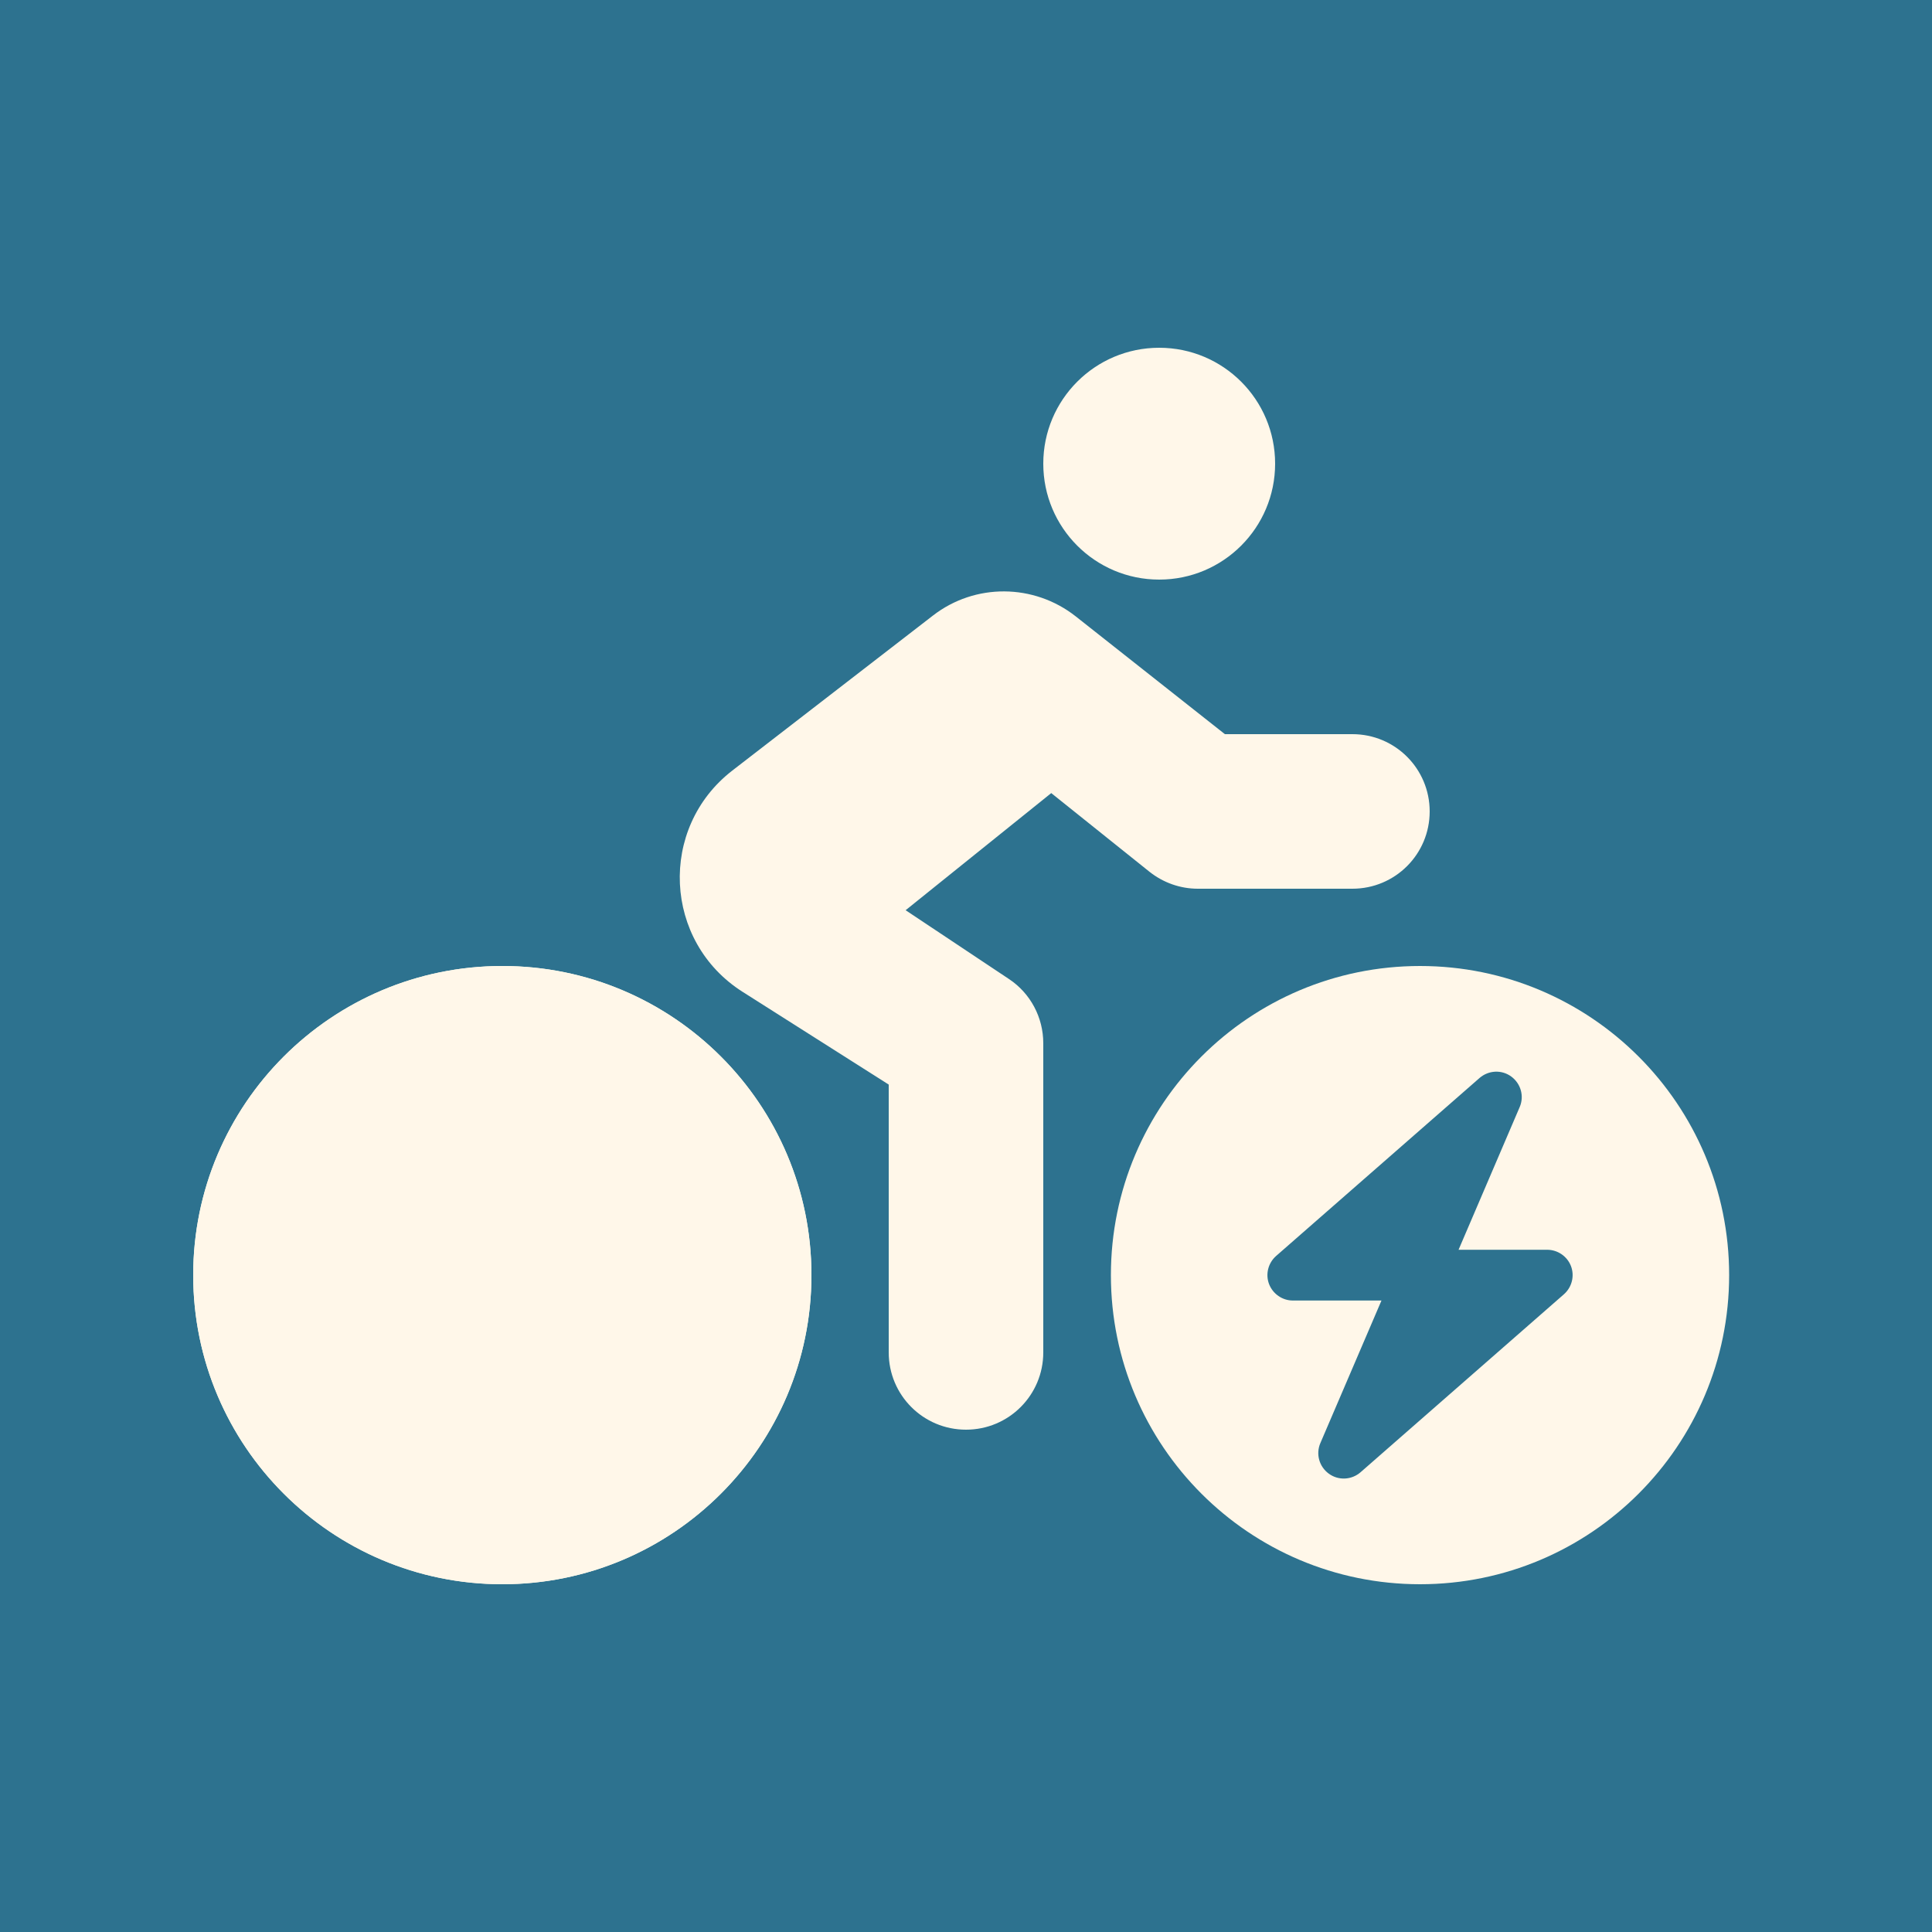
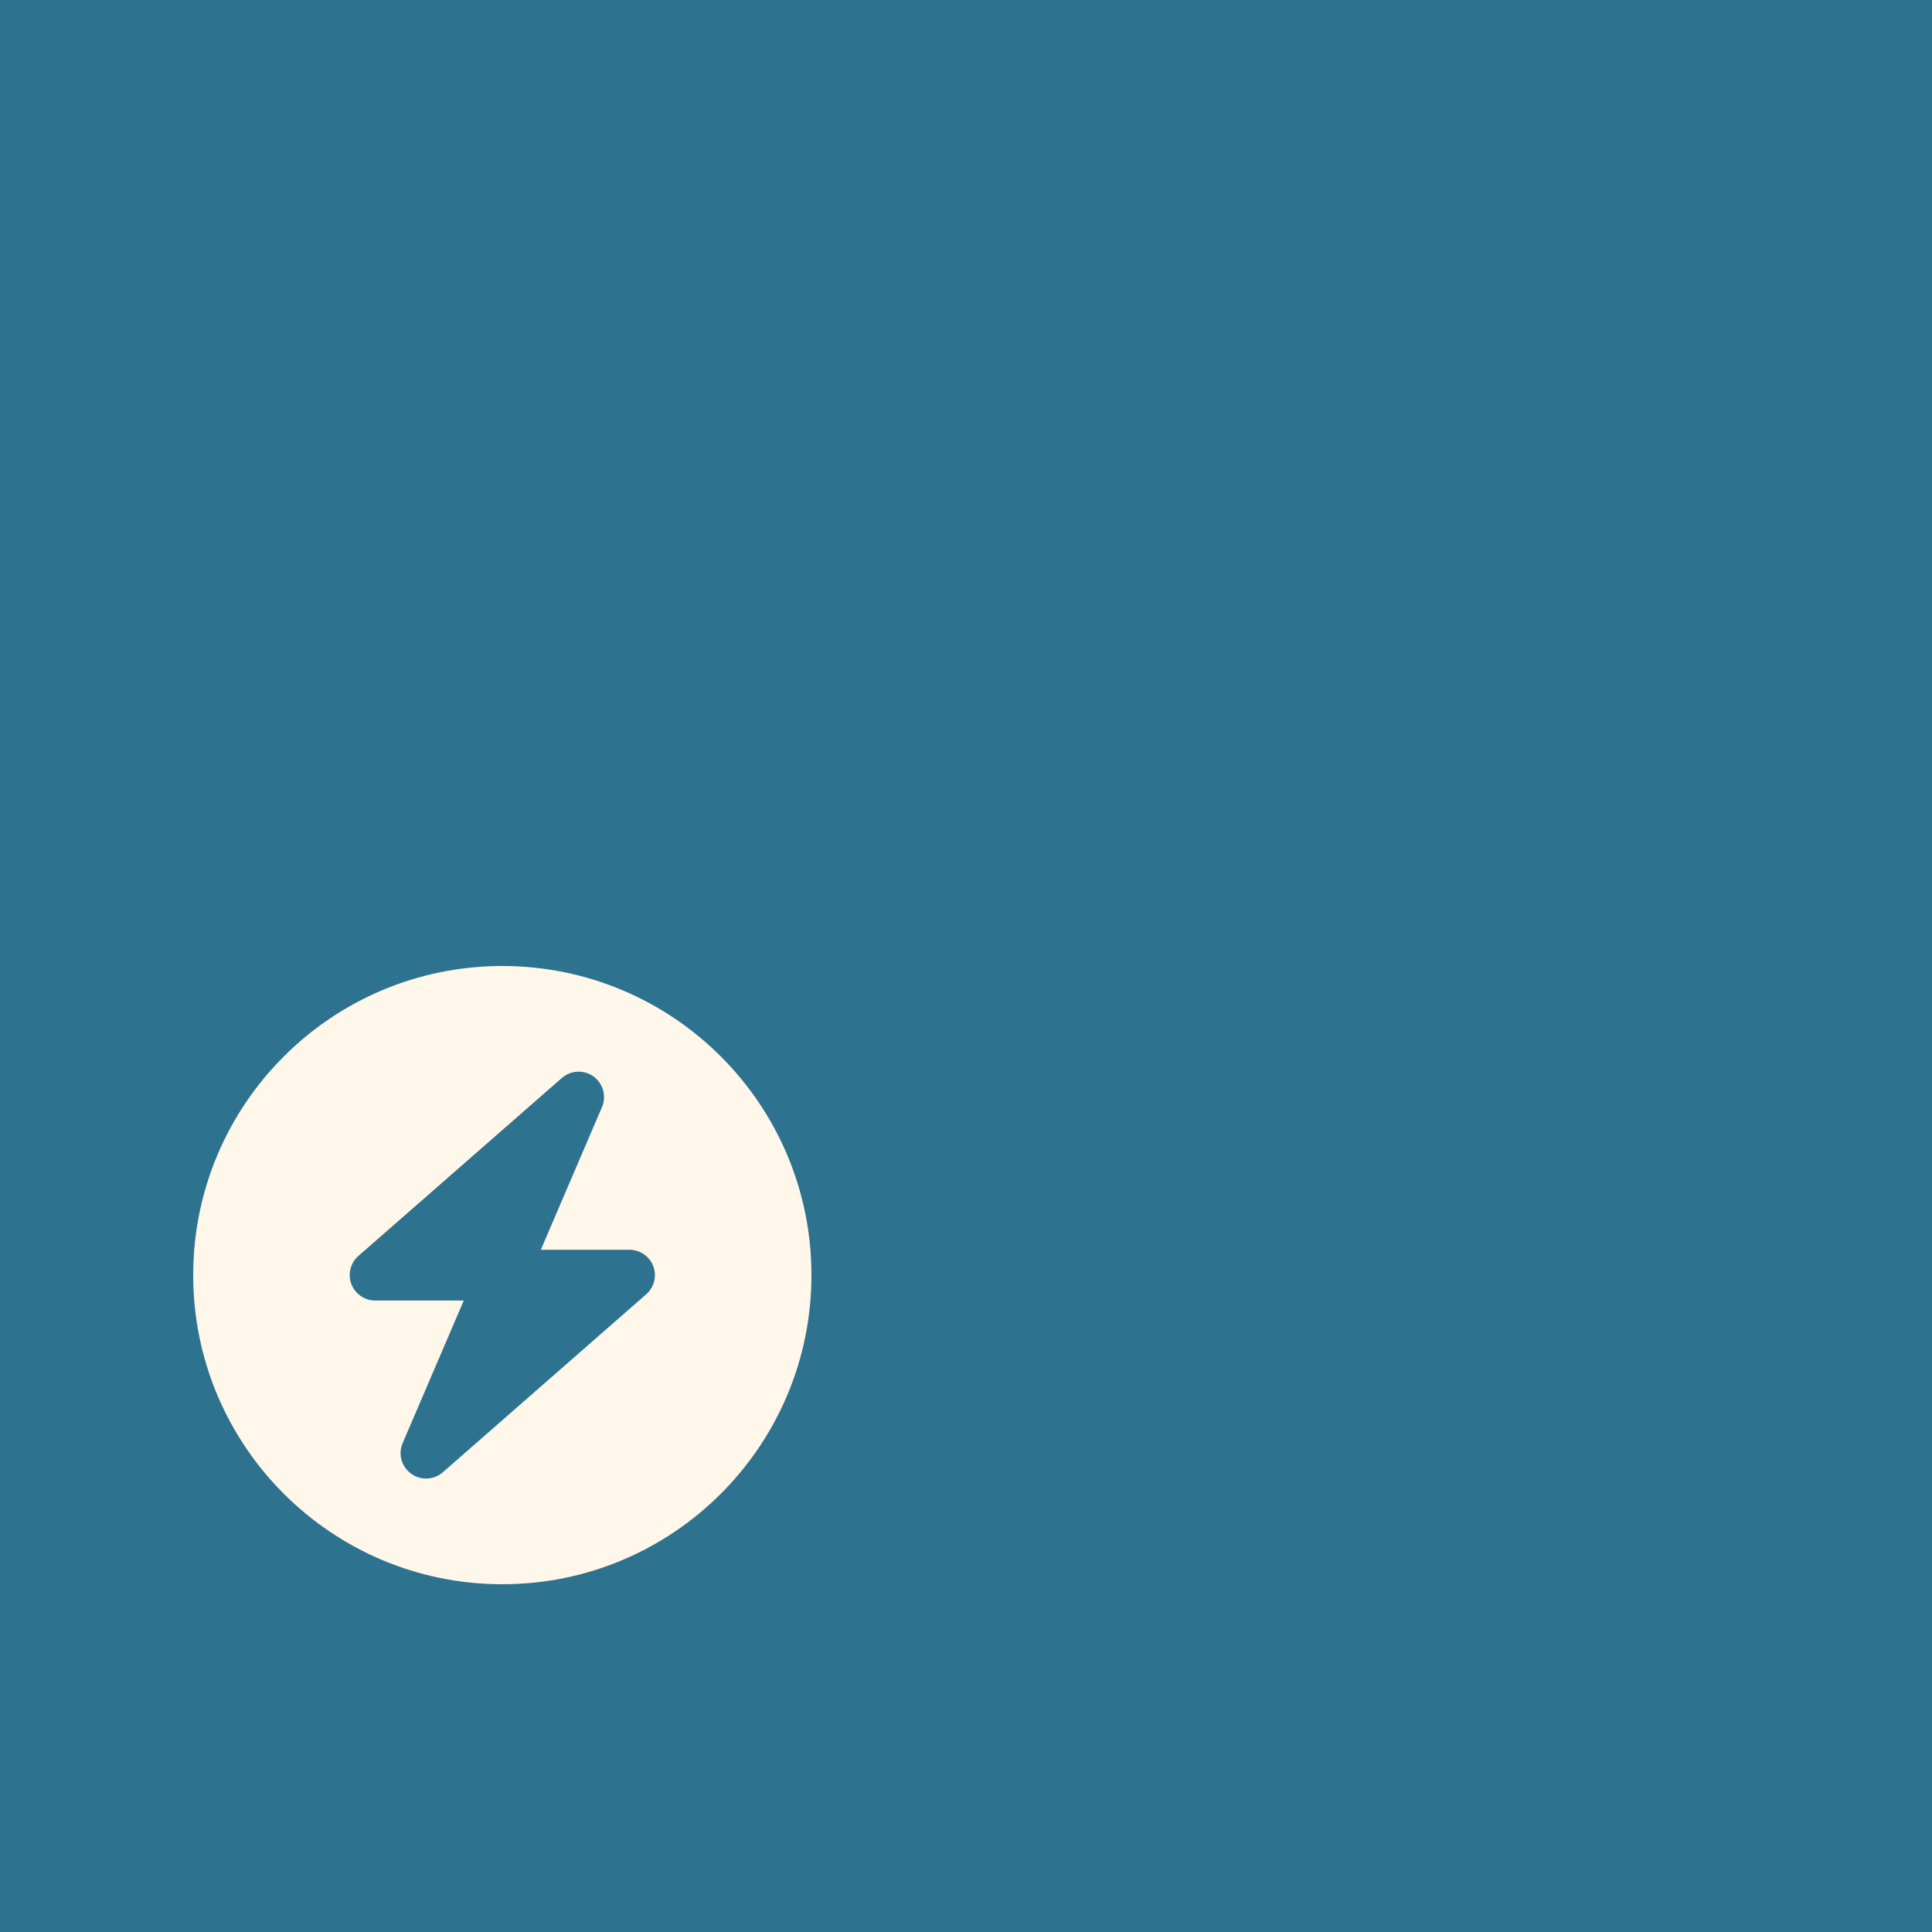
<svg xmlns="http://www.w3.org/2000/svg" width="40" height="40" viewBox="0 0 40 40" fill="none">
  <rect width="40" height="40" fill="#2D728F" />
  <g clip-path="url(#clip0_666_4238)">
-     <path d="M24 7.2C22.674 7.2 21.6 8.274 21.6 9.6C21.6 10.925 22.674 12 24 12C25.326 12 26.4 10.925 26.4 9.6C26.4 8.274 25.326 7.2 24 7.2ZM28 15.2H25.36L22.27 12.76C21.405 12.08 20.185 12.07 19.315 12.745L15.16 15.955C13.625 17.145 13.735 19.495 15.375 20.535L18.4 22.455V28C18.4 28.885 19.115 29.6 20 29.6C20.885 29.6 21.6 28.885 21.6 28V21.6C21.6 21.065 21.335 20.565 20.89 20.27L18.75 18.845L21.765 16.42L23.8 18.05C24.085 18.275 24.435 18.4 24.8 18.4H28C28.885 18.4 29.6 17.685 29.6 16.8C29.6 15.915 28.885 15.2 28 15.2Z" fill="#FFF7E9" />
    <path d="M10.4 20C6.865 20 4 22.865 4 26.4C4 29.934 6.865 32.8 10.4 32.8C13.934 32.8 16.8 29.934 16.8 26.4C16.8 22.865 13.934 20 10.4 20ZM13.38 26.796L9.168 30.482C8.982 30.643 8.71 30.656 8.511 30.511C8.312 30.366 8.239 30.103 8.337 29.877L9.602 26.926H7.768C7.549 26.926 7.351 26.788 7.274 26.584C7.197 26.38 7.256 26.148 7.42 26.003L11.633 22.318C11.819 22.157 12.089 22.143 12.289 22.288C12.488 22.434 12.56 22.697 12.463 22.922L11.197 25.875H13.033C13.252 25.875 13.448 26.012 13.525 26.215C13.603 26.419 13.544 26.651 13.38 26.796Z" fill="#FFF7E9" />
-     <path d="M29.4 20C25.866 20 23 22.865 23 26.4C23 29.934 25.866 32.8 29.4 32.8C32.934 32.8 35.8 29.934 35.8 26.4C35.8 22.865 32.934 20 29.4 20ZM32.38 26.796L28.168 30.482C27.982 30.643 27.71 30.656 27.512 30.511C27.312 30.366 27.239 30.103 27.337 29.877L28.602 26.926H26.767C26.549 26.926 26.352 26.788 26.274 26.584C26.197 26.38 26.256 26.148 26.421 26.003L30.633 22.318C30.819 22.157 31.09 22.143 31.288 22.288C31.488 22.434 31.561 22.697 31.463 22.922L30.198 25.875H32.032C32.252 25.875 32.449 26.012 32.526 26.215C32.603 26.419 32.544 26.651 32.38 26.796Z" fill="#FFF7E9" />
-     <path d="M10.4 32.8C13.935 32.8 16.8 29.934 16.8 26.4C16.8 22.865 13.935 20 10.4 20C6.865 20 4 22.865 4 26.4C4 29.934 6.865 32.8 10.4 32.8Z" fill="#FFF7E9" />
  </g>
  <defs>
    <clipPath id="clip0_666_4238">
      <rect width="32" height="25.6" fill="white" transform="translate(4 7.2)" />
    </clipPath>
  </defs>
</svg>